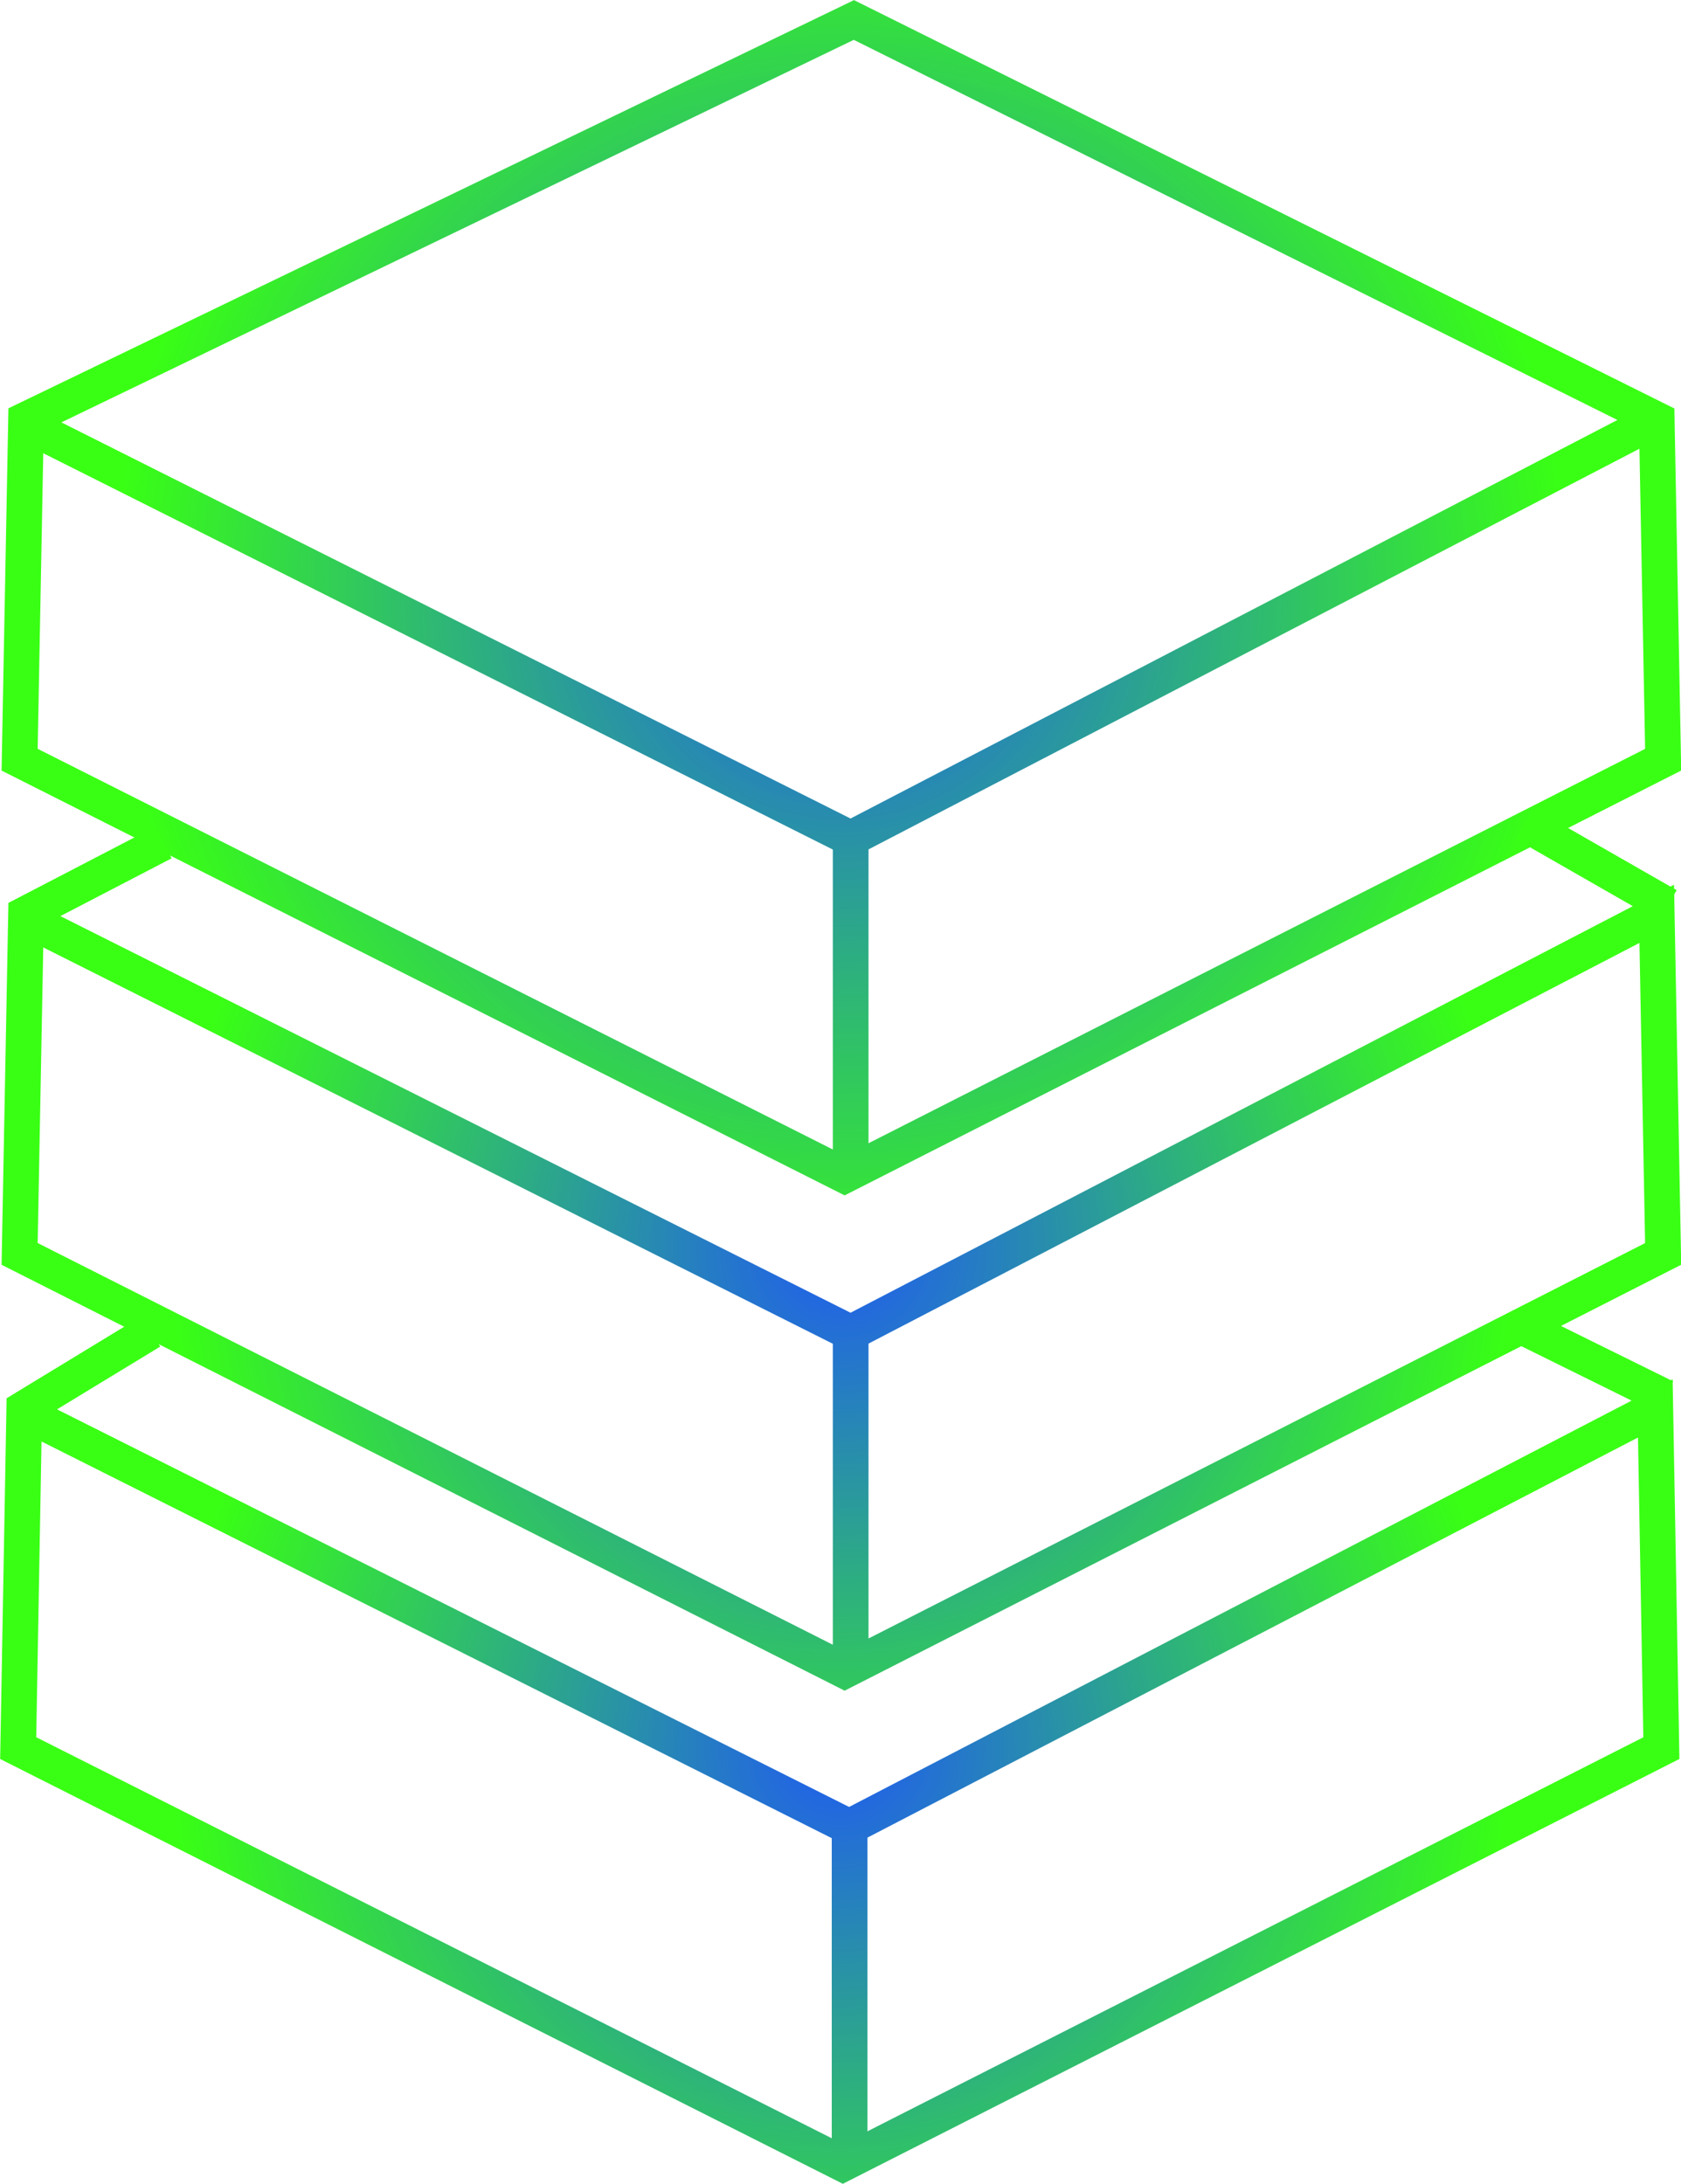
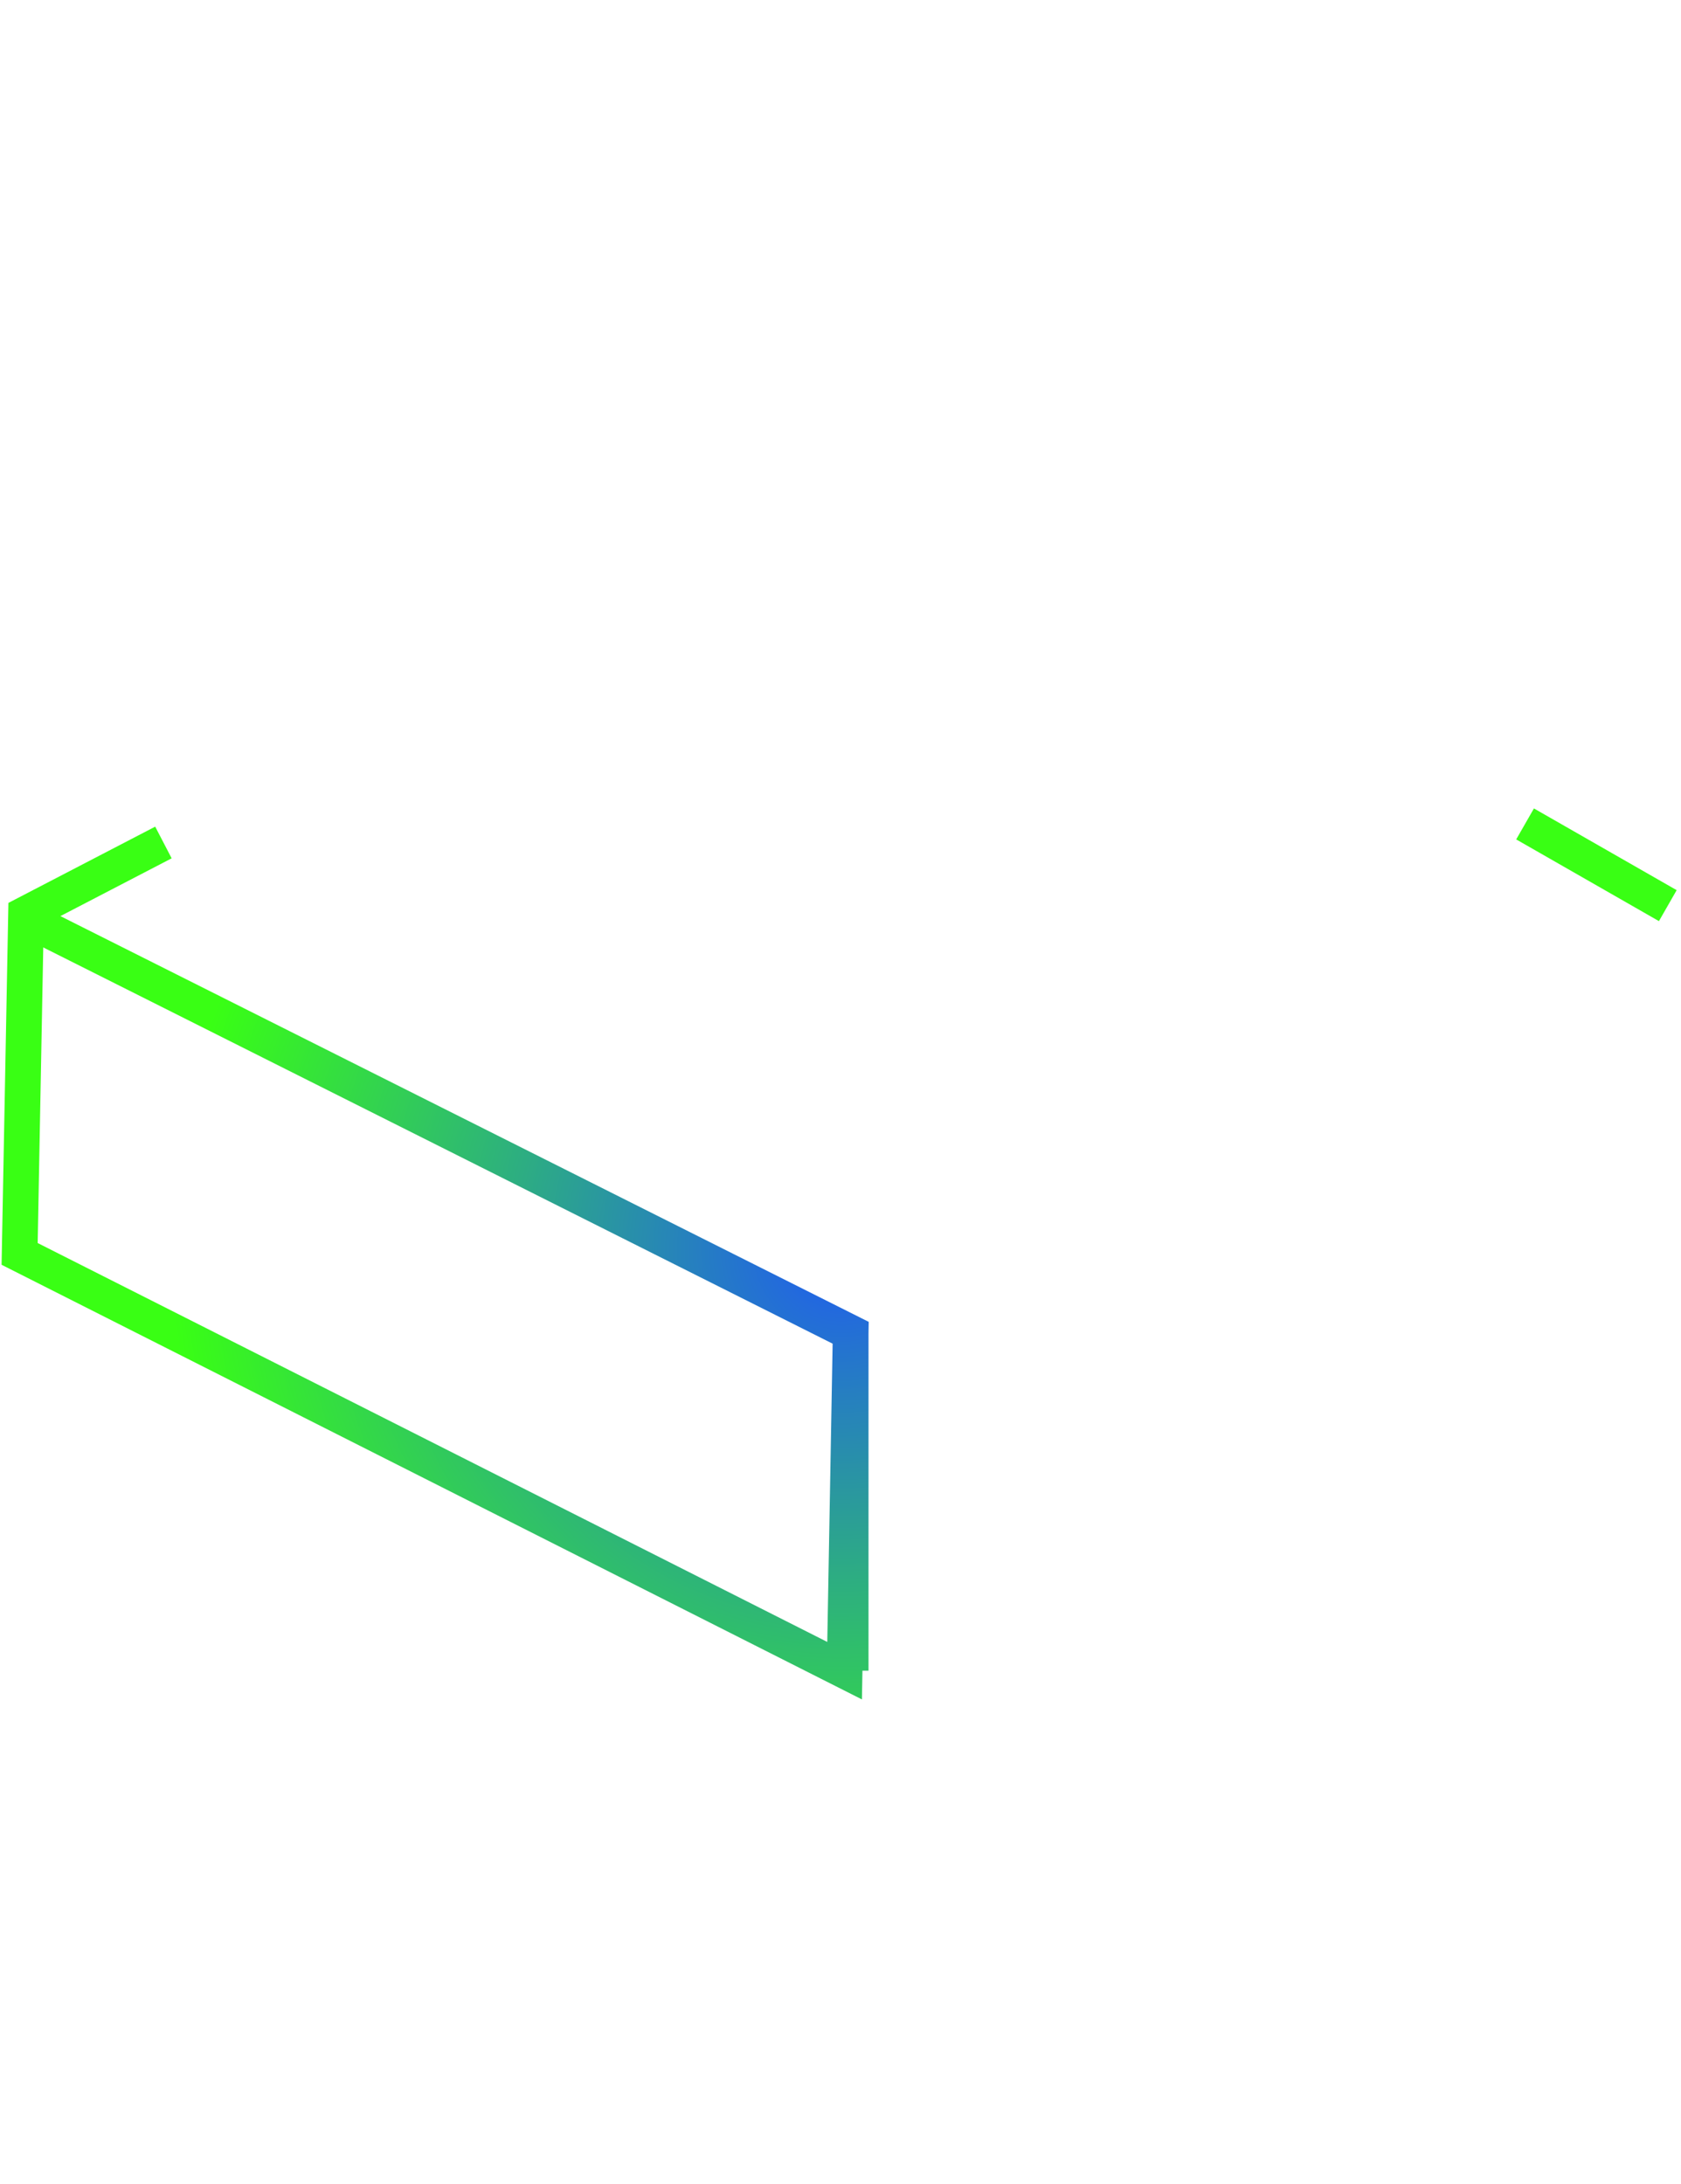
<svg xmlns="http://www.w3.org/2000/svg" xmlns:xlink="http://www.w3.org/1999/xlink" id="Layer_1" data-name="Layer 1" viewBox="0 0 47.11 61.2">
  <defs>
    <style>.cls-1,.cls-2,.cls-3{fill:none;stroke-miterlimit:10;}.cls-1{stroke:url(#radial-gradient);}.cls-2{stroke:url(#radial-gradient-2);}.cls-3{stroke:url(#radial-gradient-3);}</style>
    <radialGradient id="radial-gradient" cx="99.53" cy="68.93" r="20.43" gradientUnits="userSpaceOnUse">
      <stop offset="0" stop-color="#205af2" />
      <stop offset="0.49" stop-color="#2dad82" />
      <stop offset="1" stop-color="#39ff14" />
    </radialGradient>
    <radialGradient id="radial-gradient-2" cx="99.53" cy="87.17" r="18.8" xlink:href="#radial-gradient" />
    <radialGradient id="radial-gradient-3" cx="99.49" cy="101.17" r="18.75" xlink:href="#radial-gradient" />
  </defs>
-   <path class="cls-1" d="M76.68,63.94l23.2-11.2,22.5,11.2.18,9.53L99.62,85.12,76.5,73.47Zm.26.27L99.79,75.68l22.59-11.74M99.79,75.68v9.44" transform="translate(-75.95 -52.18)" />
-   <path class="cls-2" d="M76.94,78.06,99.79,89.53l22.59-11.74.18,9.53L99.62,99,76.5,87.32l.18-9.53,3.85-2M99.79,89.53V99m18.9-23.73,4,2.29" transform="translate(-75.95 -52.18)" />
-   <path class="cls-3" d="M76.9,91.91l22.85,11.47,22.59-11.73.17,9.52L99.57,112.82,76.46,101.17l.17-9.52,3.55-2.16m19.58,13.63v9.7M118.69,89.4l3.93,1.94" transform="translate(-75.95 -52.18)" />
+   <path class="cls-2" d="M76.94,78.06,99.79,89.53L99.62,99,76.5,87.32l.18-9.53,3.85-2M99.79,89.53V99m18.9-23.73,4,2.29" transform="translate(-75.95 -52.18)" />
</svg>